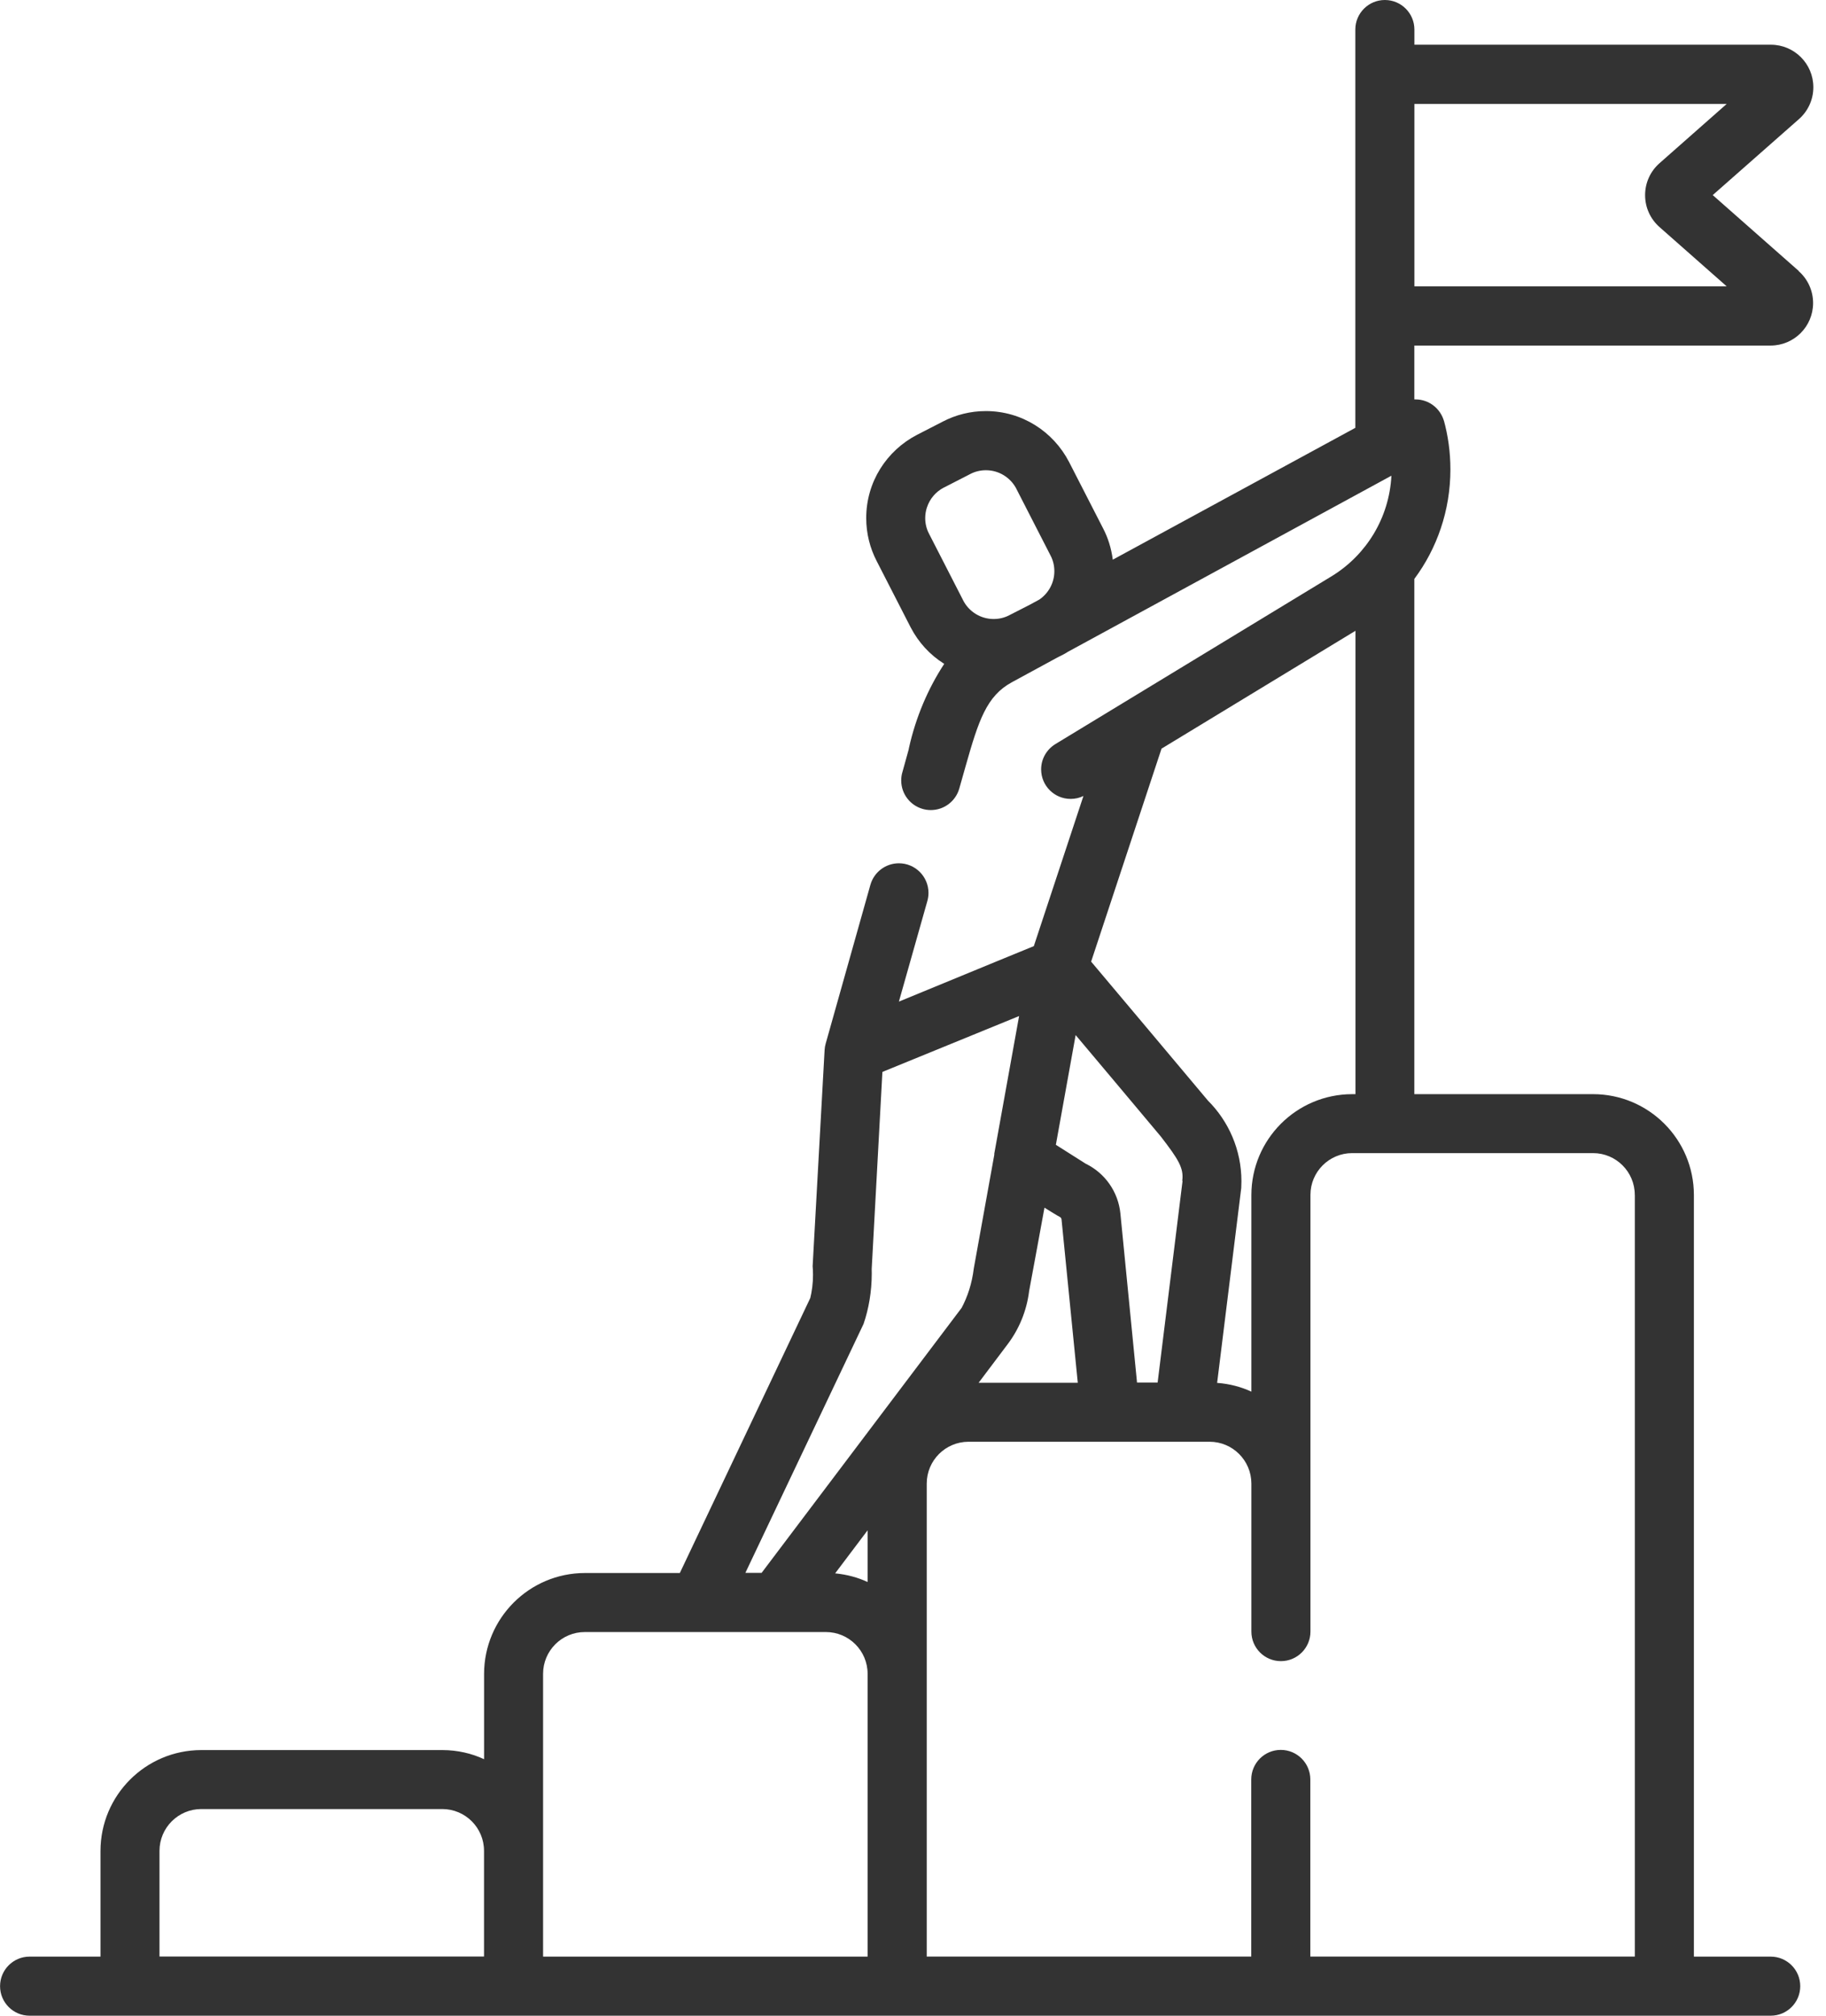
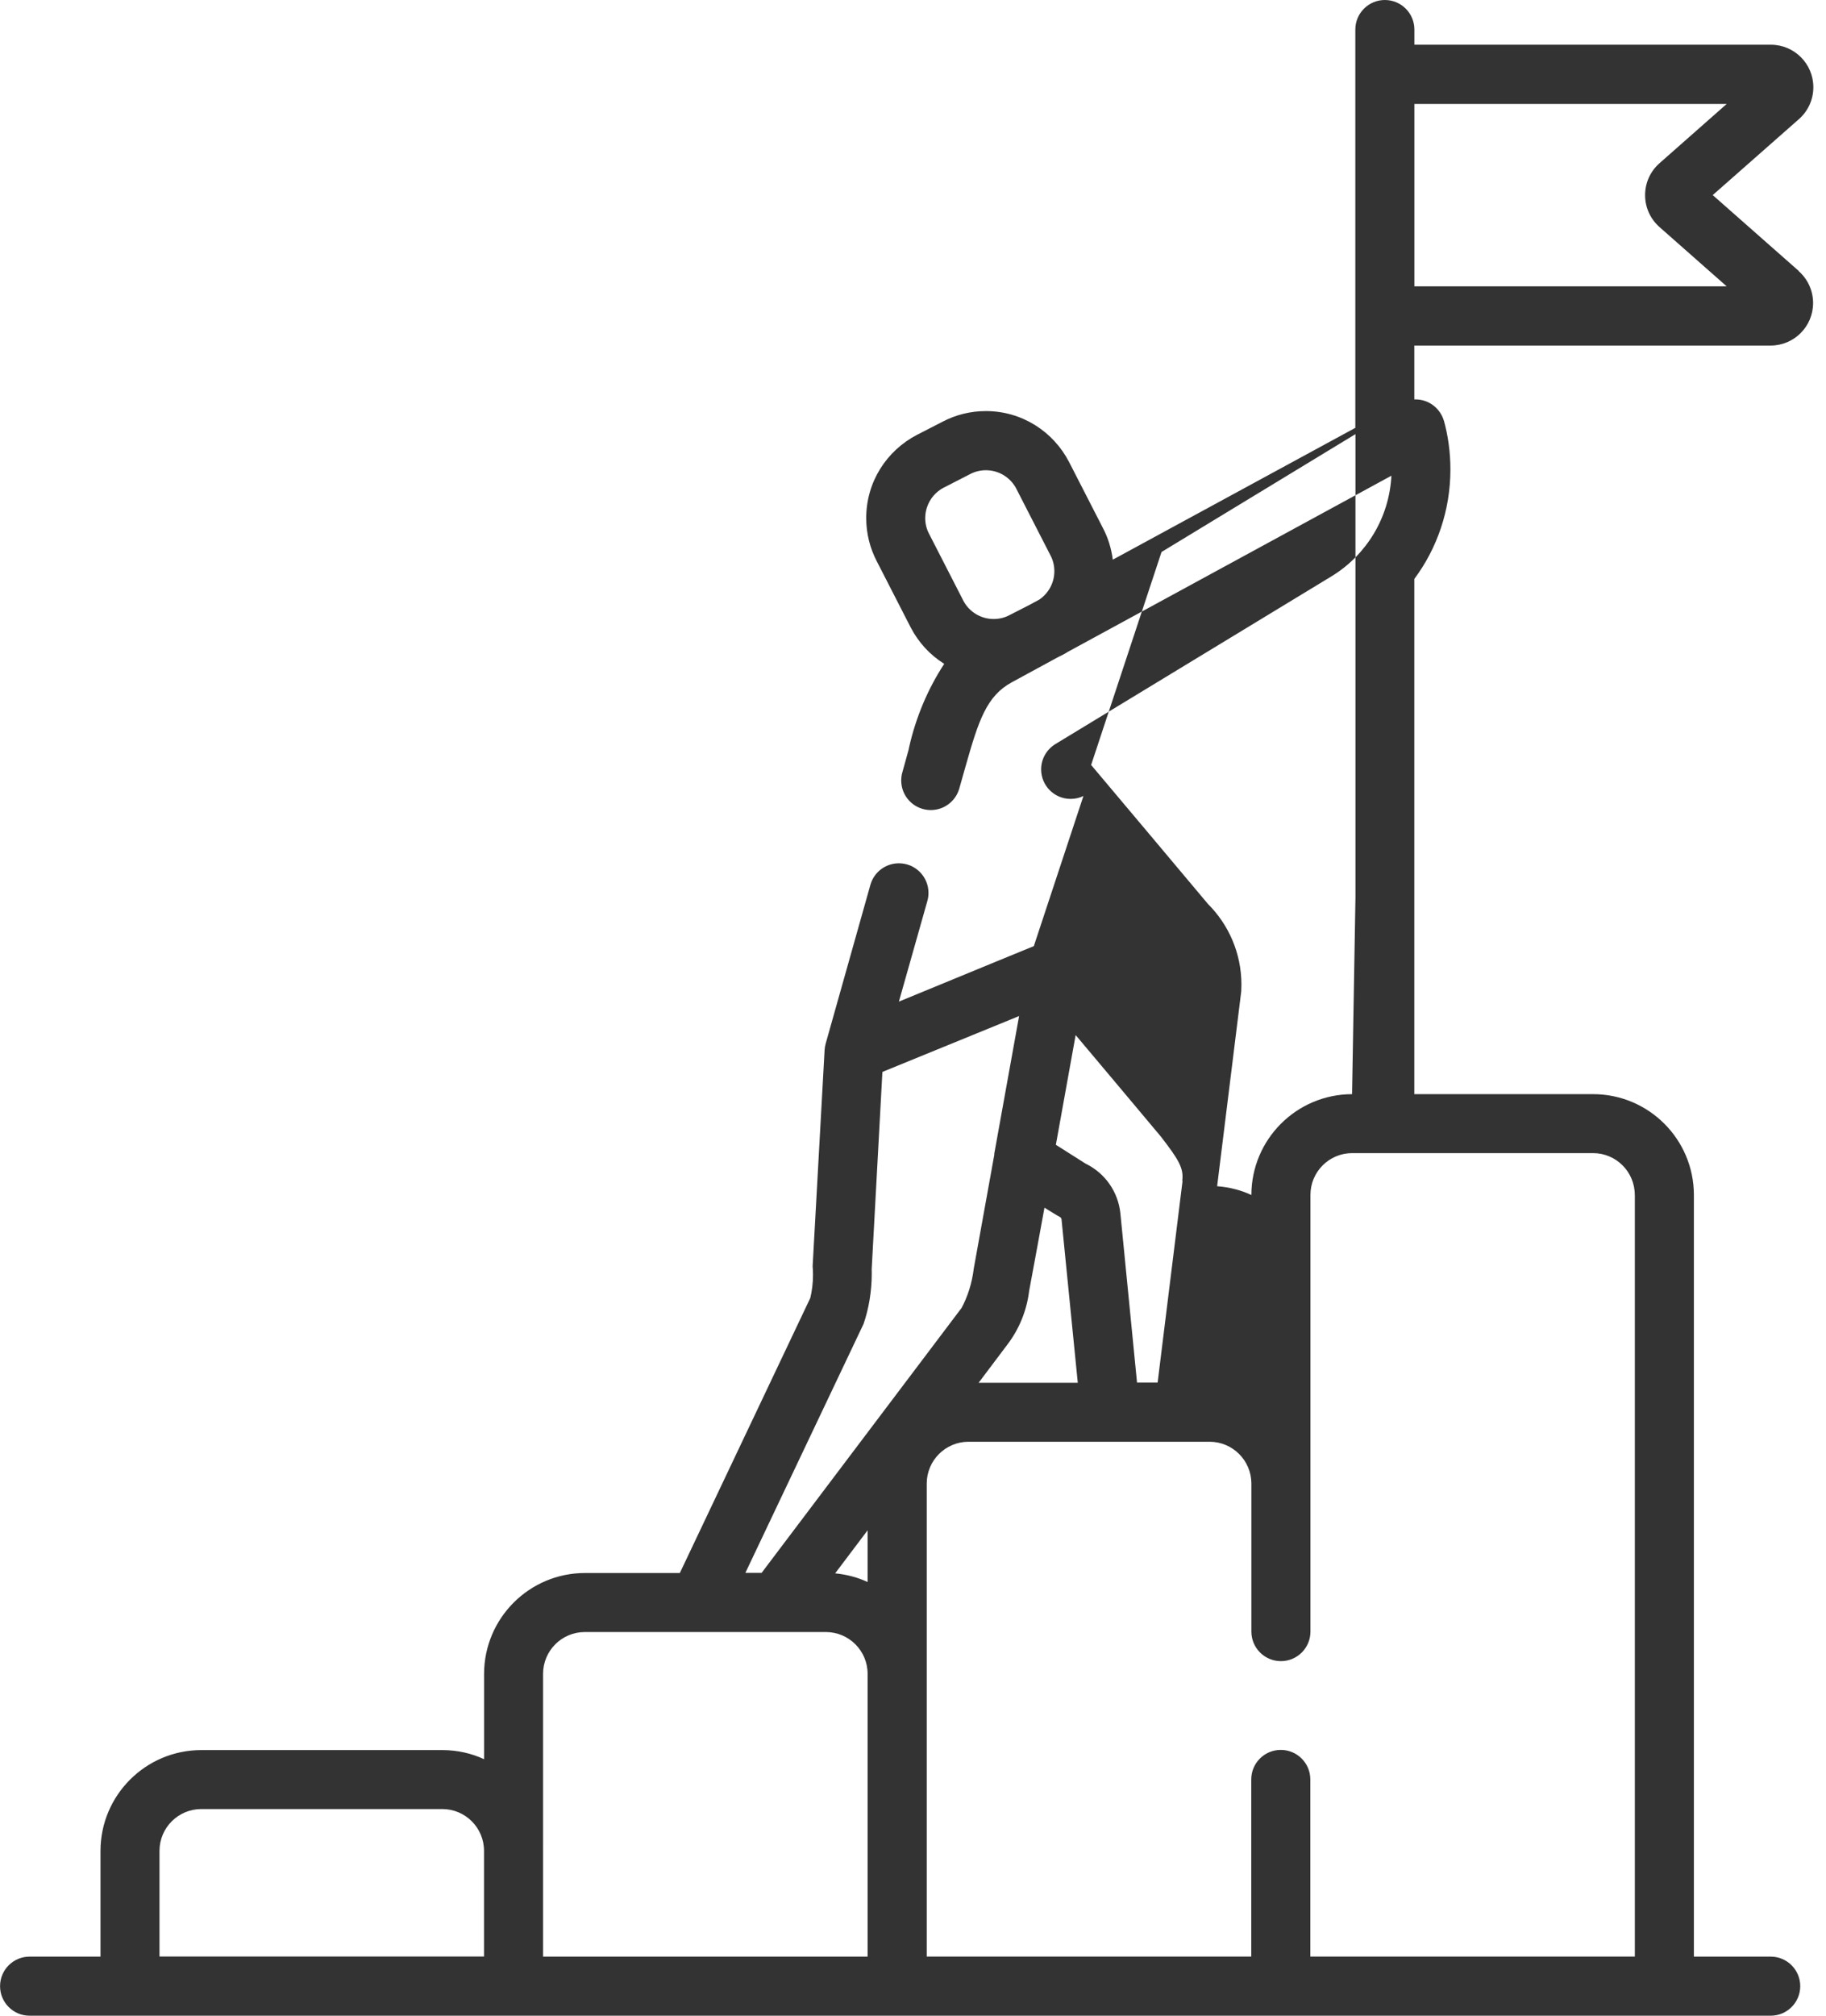
<svg xmlns="http://www.w3.org/2000/svg" version="1.1" width="29" height="32" viewBox="0 0 29 32">
-   <path fill="#333333" d="M28.568 4.302l-1.367-1.205 1.367-1.204c0.142-0.124 0.231-0.306 0.231-0.508 0-0.373-0.302-0.675-0.675-0.675-0.001 0-0.001 0-0.002 0h-5.659v-0.241c0-0.259-0.21-0.469-0.469-0.469s-0.469 0.21-0.469 0.469v0 6.323l-3.852 2.093c-0.024-0.184-0.077-0.35-0.156-0.501l0.004 0.008-0.543-1.059c-0.251-0.483-0.748-0.807-1.321-0.807-0.246 0-0.478 0.060-0.682 0.166l0.008-0.004-0.419 0.215c-0.483 0.251-0.807 0.748-0.807 1.321 0 0.246 0.060 0.478 0.166 0.683l-0.004-0.008 0.543 1.059c0.125 0.241 0.307 0.438 0.528 0.577l0.006 0.004c-0.256 0.39-0.451 0.845-0.56 1.334l-0.005 0.027-0.1 0.361c-0.012 0.039-0.018 0.083-0.018 0.13 0 0.213 0.143 0.394 0.338 0.45l0.003 0.001c0.038 0.011 0.082 0.018 0.128 0.018 0 0 0.001 0 0.001 0h-0c0 0 0 0 0 0 0.214 0 0.394-0.143 0.451-0.338l0.001-0.003 0.101-0.357c0.206-0.725 0.332-1.113 0.734-1.331l0.721-0.392 0.089-0.045c0.030-0.015 0.057-0.032 0.085-0.049l5.133-2.793c-0.035 0.674-0.401 1.256-0.938 1.589l-0.008 0.005-4.393 2.668c-0.135 0.084-0.224 0.232-0.224 0.4 0 0.259 0.21 0.469 0.469 0.469 0.074 0 0.144-0.017 0.206-0.048l-0.003 0.001-0.788 2.384-0.576 0.236-1.567 0.645 0.452-1.597c0.011-0.039 0.018-0.083 0.018-0.129 0-0.259-0.21-0.47-0.47-0.47-0.213 0-0.394 0.142-0.451 0.337l-0.001 0.003-0.711 2.524c-0.009 0.030-0.015 0.065-0.017 0.101l-0 0.001-0.19 3.431c0.004 0.041 0.006 0.089 0.006 0.137 0 0.131-0.016 0.258-0.046 0.38l0.002-0.011-2.071 4.364h-1.507c-0.884 0.001-1.6 0.717-1.602 1.601v1.355c-0.194-0.091-0.422-0.145-0.662-0.145-0 0-0.001 0-0.001 0h-3.828c-0.884 0.001-1.6 0.717-1.601 1.601v1.678h-1.126c-0.259 0-0.469 0.21-0.469 0.469s0.21 0.469 0.469 0.469v0h27.652c0.259 0 0.469-0.21 0.469-0.469s-0.21-0.469-0.469-0.469v0h-1.22v-12.091c-0.001-0.884-0.717-1.6-1.601-1.601h-2.839v-8.179c0.358-0.48 0.573-1.085 0.573-1.739 0-0.273-0.037-0.537-0.107-0.788l0.005 0.021c-0.057-0.2-0.238-0.344-0.452-0.344-0.007 0-0.013 0-0.020 0l0.001-0v-0.855h5.658c0 0 0 0 0 0 0.373 0 0.675-0.302 0.675-0.675 0-0.201-0.088-0.382-0.228-0.506l-0.001-0.001zM14.721 8.057c0.045-0.139 0.142-0.251 0.267-0.316l0.003-0.001 0.419-0.215c0.072-0.038 0.158-0.060 0.248-0.060 0.21 0 0.392 0.119 0.483 0.293l0.001 0.003 0.543 1.059c0.038 0.072 0.060 0.157 0.060 0.248 0 0.187-0.095 0.352-0.238 0.45l-0.002 0.001-0.153 0.083-0.323 0.165c-0.072 0.038-0.157 0.060-0.248 0.060-0.21 0-0.392-0.119-0.483-0.293l-0.001-0.003-0.543-1.059c-0.038-0.072-0.060-0.157-0.060-0.247 0-0.060 0.010-0.118 0.028-0.172l-0.001 0.004zM13.779 25.115c-0.151-0.071-0.326-0.119-0.51-0.137l-0.006-0 0.516-0.684zM16.006 21.336c0.176-0.234 0.297-0.519 0.337-0.83l0.001-0.009c0.013-0.061 0.244-1.325 0.244-1.325s0.219 0.137 0.242 0.146c0.016 0.007 0.028 0.023 0.029 0.041v0l0.258 2.593h-1.575zM18.781 18.747l-0.396 3.202h-0.327l-0.264-2.683c-0.035-0.35-0.248-0.643-0.547-0.79l-0.006-0.003-0.472-0.299 0.314-1.742s1.323 1.572 1.355 1.613c0.274 0.356 0.366 0.498 0.338 0.701zM13.715 21.017c0.082-0.239 0.13-0.515 0.13-0.802 0-0.024-0-0.048-0.001-0.072l0 0.003 0.17-3.129 2.171-0.887-0.394 2.184c0 0.006 0 0.012 0 0.018l-0.326 1.807c-0.028 0.232-0.096 0.444-0.198 0.634l0.005-0.010-3.176 4.206h-0.258zM2.533 29.382c0.001-0.366 0.297-0.662 0.663-0.663h3.828c0.366 0 0.663 0.297 0.663 0.663v1.678h-5.154zM8.625 29.382v-2.81c0-0.366 0.297-0.663 0.663-0.663h3.828c0.366 0 0.663 0.297 0.663 0.663v4.49h-5.154v-1.678zM25.964 18.97v12.091h-5.154v-2.812c0-0.259-0.21-0.469-0.469-0.469s-0.469 0.21-0.469 0.469v0 2.812h-5.154v-7.51c0.001-0.366 0.297-0.662 0.663-0.663h3.828c0 0 0.001 0 0.001 0 0.366 0 0.663 0.297 0.664 0.663v2.351c0 0.259 0.21 0.469 0.469 0.469s0.469-0.21 0.469-0.469v0-6.933c0-0.366 0.297-0.663 0.663-0.663h3.825c0.366 0 0.663 0.297 0.663 0.663v0zM21.473 17.37c-0.883 0.002-1.598 0.718-1.599 1.601v3.122c-0.159-0.075-0.344-0.124-0.539-0.139l-0.005-0 0.383-3.094c0.002-0.032 0.003-0.069 0.003-0.106 0-0.501-0.204-0.955-0.533-1.283l-0-0c-0.032-0.041-1.854-2.205-1.854-2.205l1.118-3.381 3.080-1.871v7.356zM22.463 4.545v-2.895h4.96l-1.067 0.941c-0.141 0.124-0.229 0.305-0.229 0.507s0.088 0.382 0.228 0.506l0.001 0.001 1.067 0.941h-4.962z" />
+   <path fill="#333333" d="M28.568 4.302l-1.367-1.205 1.367-1.204c0.142-0.124 0.231-0.306 0.231-0.508 0-0.373-0.302-0.675-0.675-0.675-0.001 0-0.001 0-0.002 0h-5.659v-0.241c0-0.259-0.21-0.469-0.469-0.469s-0.469 0.21-0.469 0.469v0 6.323l-3.852 2.093c-0.024-0.184-0.077-0.35-0.156-0.501l0.004 0.008-0.543-1.059c-0.251-0.483-0.748-0.807-1.321-0.807-0.246 0-0.478 0.060-0.682 0.166l0.008-0.004-0.419 0.215c-0.483 0.251-0.807 0.748-0.807 1.321 0 0.246 0.060 0.478 0.166 0.683l-0.004-0.008 0.543 1.059c0.125 0.241 0.307 0.438 0.528 0.577l0.006 0.004c-0.256 0.39-0.451 0.845-0.56 1.334l-0.005 0.027-0.1 0.361c-0.012 0.039-0.018 0.083-0.018 0.13 0 0.213 0.143 0.394 0.338 0.45l0.003 0.001c0.038 0.011 0.082 0.018 0.128 0.018 0 0 0.001 0 0.001 0h-0c0 0 0 0 0 0 0.214 0 0.394-0.143 0.451-0.338l0.001-0.003 0.101-0.357c0.206-0.725 0.332-1.113 0.734-1.331l0.721-0.392 0.089-0.045c0.030-0.015 0.057-0.032 0.085-0.049l5.133-2.793c-0.035 0.674-0.401 1.256-0.938 1.589l-0.008 0.005-4.393 2.668c-0.135 0.084-0.224 0.232-0.224 0.4 0 0.259 0.21 0.469 0.469 0.469 0.074 0 0.144-0.017 0.206-0.048l-0.003 0.001-0.788 2.384-0.576 0.236-1.567 0.645 0.452-1.597c0.011-0.039 0.018-0.083 0.018-0.129 0-0.259-0.21-0.47-0.47-0.47-0.213 0-0.394 0.142-0.451 0.337l-0.001 0.003-0.711 2.524c-0.009 0.030-0.015 0.065-0.017 0.101l-0 0.001-0.19 3.431c0.004 0.041 0.006 0.089 0.006 0.137 0 0.131-0.016 0.258-0.046 0.38l0.002-0.011-2.071 4.364h-1.507c-0.884 0.001-1.6 0.717-1.602 1.601v1.355c-0.194-0.091-0.422-0.145-0.662-0.145-0 0-0.001 0-0.001 0h-3.828c-0.884 0.001-1.6 0.717-1.601 1.601v1.678h-1.126c-0.259 0-0.469 0.21-0.469 0.469s0.21 0.469 0.469 0.469v0h27.652c0.259 0 0.469-0.21 0.469-0.469s-0.21-0.469-0.469-0.469v0h-1.22v-12.091c-0.001-0.884-0.717-1.6-1.601-1.601h-2.839v-8.179c0.358-0.48 0.573-1.085 0.573-1.739 0-0.273-0.037-0.537-0.107-0.788l0.005 0.021c-0.057-0.2-0.238-0.344-0.452-0.344-0.007 0-0.013 0-0.020 0l0.001-0v-0.855h5.658c0 0 0 0 0 0 0.373 0 0.675-0.302 0.675-0.675 0-0.201-0.088-0.382-0.228-0.506l-0.001-0.001zM14.721 8.057c0.045-0.139 0.142-0.251 0.267-0.316l0.003-0.001 0.419-0.215c0.072-0.038 0.158-0.060 0.248-0.060 0.21 0 0.392 0.119 0.483 0.293l0.001 0.003 0.543 1.059c0.038 0.072 0.060 0.157 0.060 0.248 0 0.187-0.095 0.352-0.238 0.45l-0.002 0.001-0.153 0.083-0.323 0.165c-0.072 0.038-0.157 0.060-0.248 0.060-0.21 0-0.392-0.119-0.483-0.293l-0.001-0.003-0.543-1.059c-0.038-0.072-0.060-0.157-0.060-0.247 0-0.060 0.010-0.118 0.028-0.172l-0.001 0.004zM13.779 25.115c-0.151-0.071-0.326-0.119-0.51-0.137l-0.006-0 0.516-0.684zM16.006 21.336c0.176-0.234 0.297-0.519 0.337-0.83l0.001-0.009c0.013-0.061 0.244-1.325 0.244-1.325s0.219 0.137 0.242 0.146c0.016 0.007 0.028 0.023 0.029 0.041v0l0.258 2.593h-1.575zM18.781 18.747l-0.396 3.202h-0.327l-0.264-2.683c-0.035-0.35-0.248-0.643-0.547-0.79l-0.006-0.003-0.472-0.299 0.314-1.742s1.323 1.572 1.355 1.613c0.274 0.356 0.366 0.498 0.338 0.701zM13.715 21.017c0.082-0.239 0.13-0.515 0.13-0.802 0-0.024-0-0.048-0.001-0.072l0 0.003 0.17-3.129 2.171-0.887-0.394 2.184c0 0.006 0 0.012 0 0.018l-0.326 1.807c-0.028 0.232-0.096 0.444-0.198 0.634l0.005-0.010-3.176 4.206h-0.258zM2.533 29.382c0.001-0.366 0.297-0.662 0.663-0.663h3.828c0.366 0 0.663 0.297 0.663 0.663v1.678h-5.154zM8.625 29.382v-2.81c0-0.366 0.297-0.663 0.663-0.663h3.828c0.366 0 0.663 0.297 0.663 0.663v4.49h-5.154v-1.678zM25.964 18.97v12.091h-5.154v-2.812c0-0.259-0.21-0.469-0.469-0.469s-0.469 0.21-0.469 0.469v0 2.812h-5.154v-7.51c0.001-0.366 0.297-0.662 0.663-0.663h3.828c0 0 0.001 0 0.001 0 0.366 0 0.663 0.297 0.664 0.663v2.351c0 0.259 0.21 0.469 0.469 0.469s0.469-0.21 0.469-0.469v0-6.933c0-0.366 0.297-0.663 0.663-0.663h3.825c0.366 0 0.663 0.297 0.663 0.663v0zM21.473 17.37c-0.883 0.002-1.598 0.718-1.599 1.601c-0.159-0.075-0.344-0.124-0.539-0.139l-0.005-0 0.383-3.094c0.002-0.032 0.003-0.069 0.003-0.106 0-0.501-0.204-0.955-0.533-1.283l-0-0c-0.032-0.041-1.854-2.205-1.854-2.205l1.118-3.381 3.080-1.871v7.356zM22.463 4.545v-2.895h4.96l-1.067 0.941c-0.141 0.124-0.229 0.305-0.229 0.507s0.088 0.382 0.228 0.506l0.001 0.001 1.067 0.941h-4.962z" />
</svg>